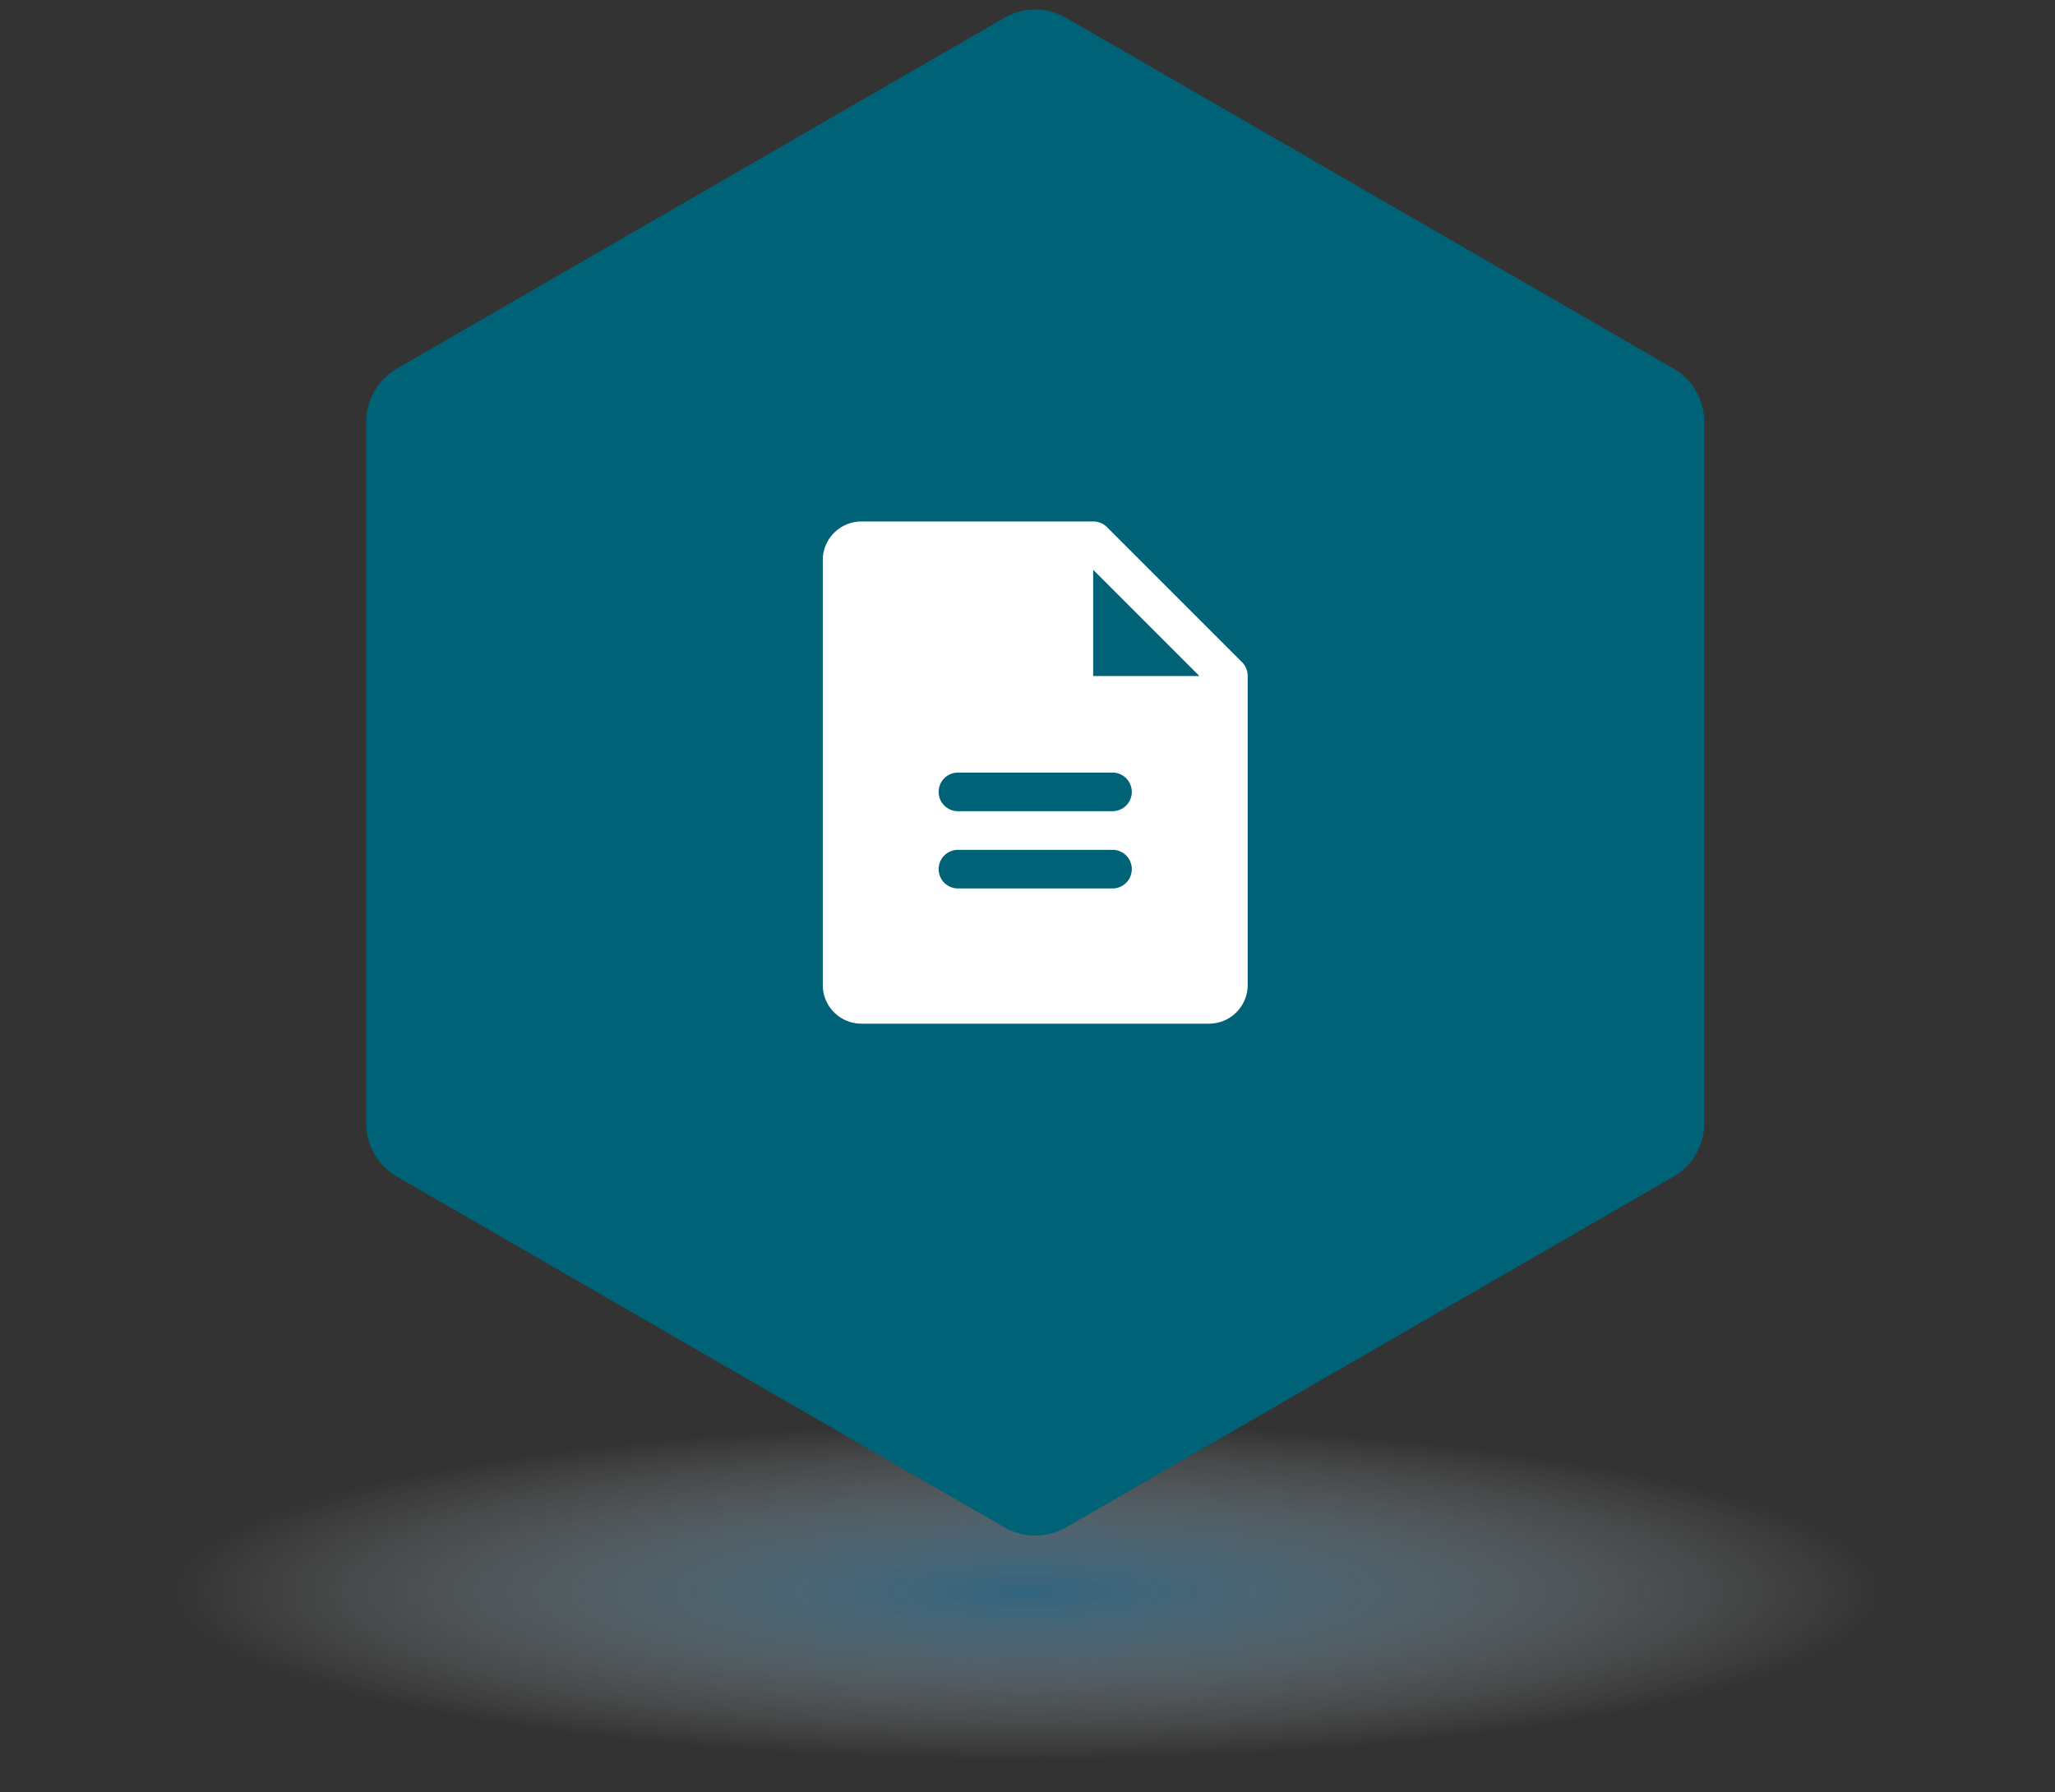
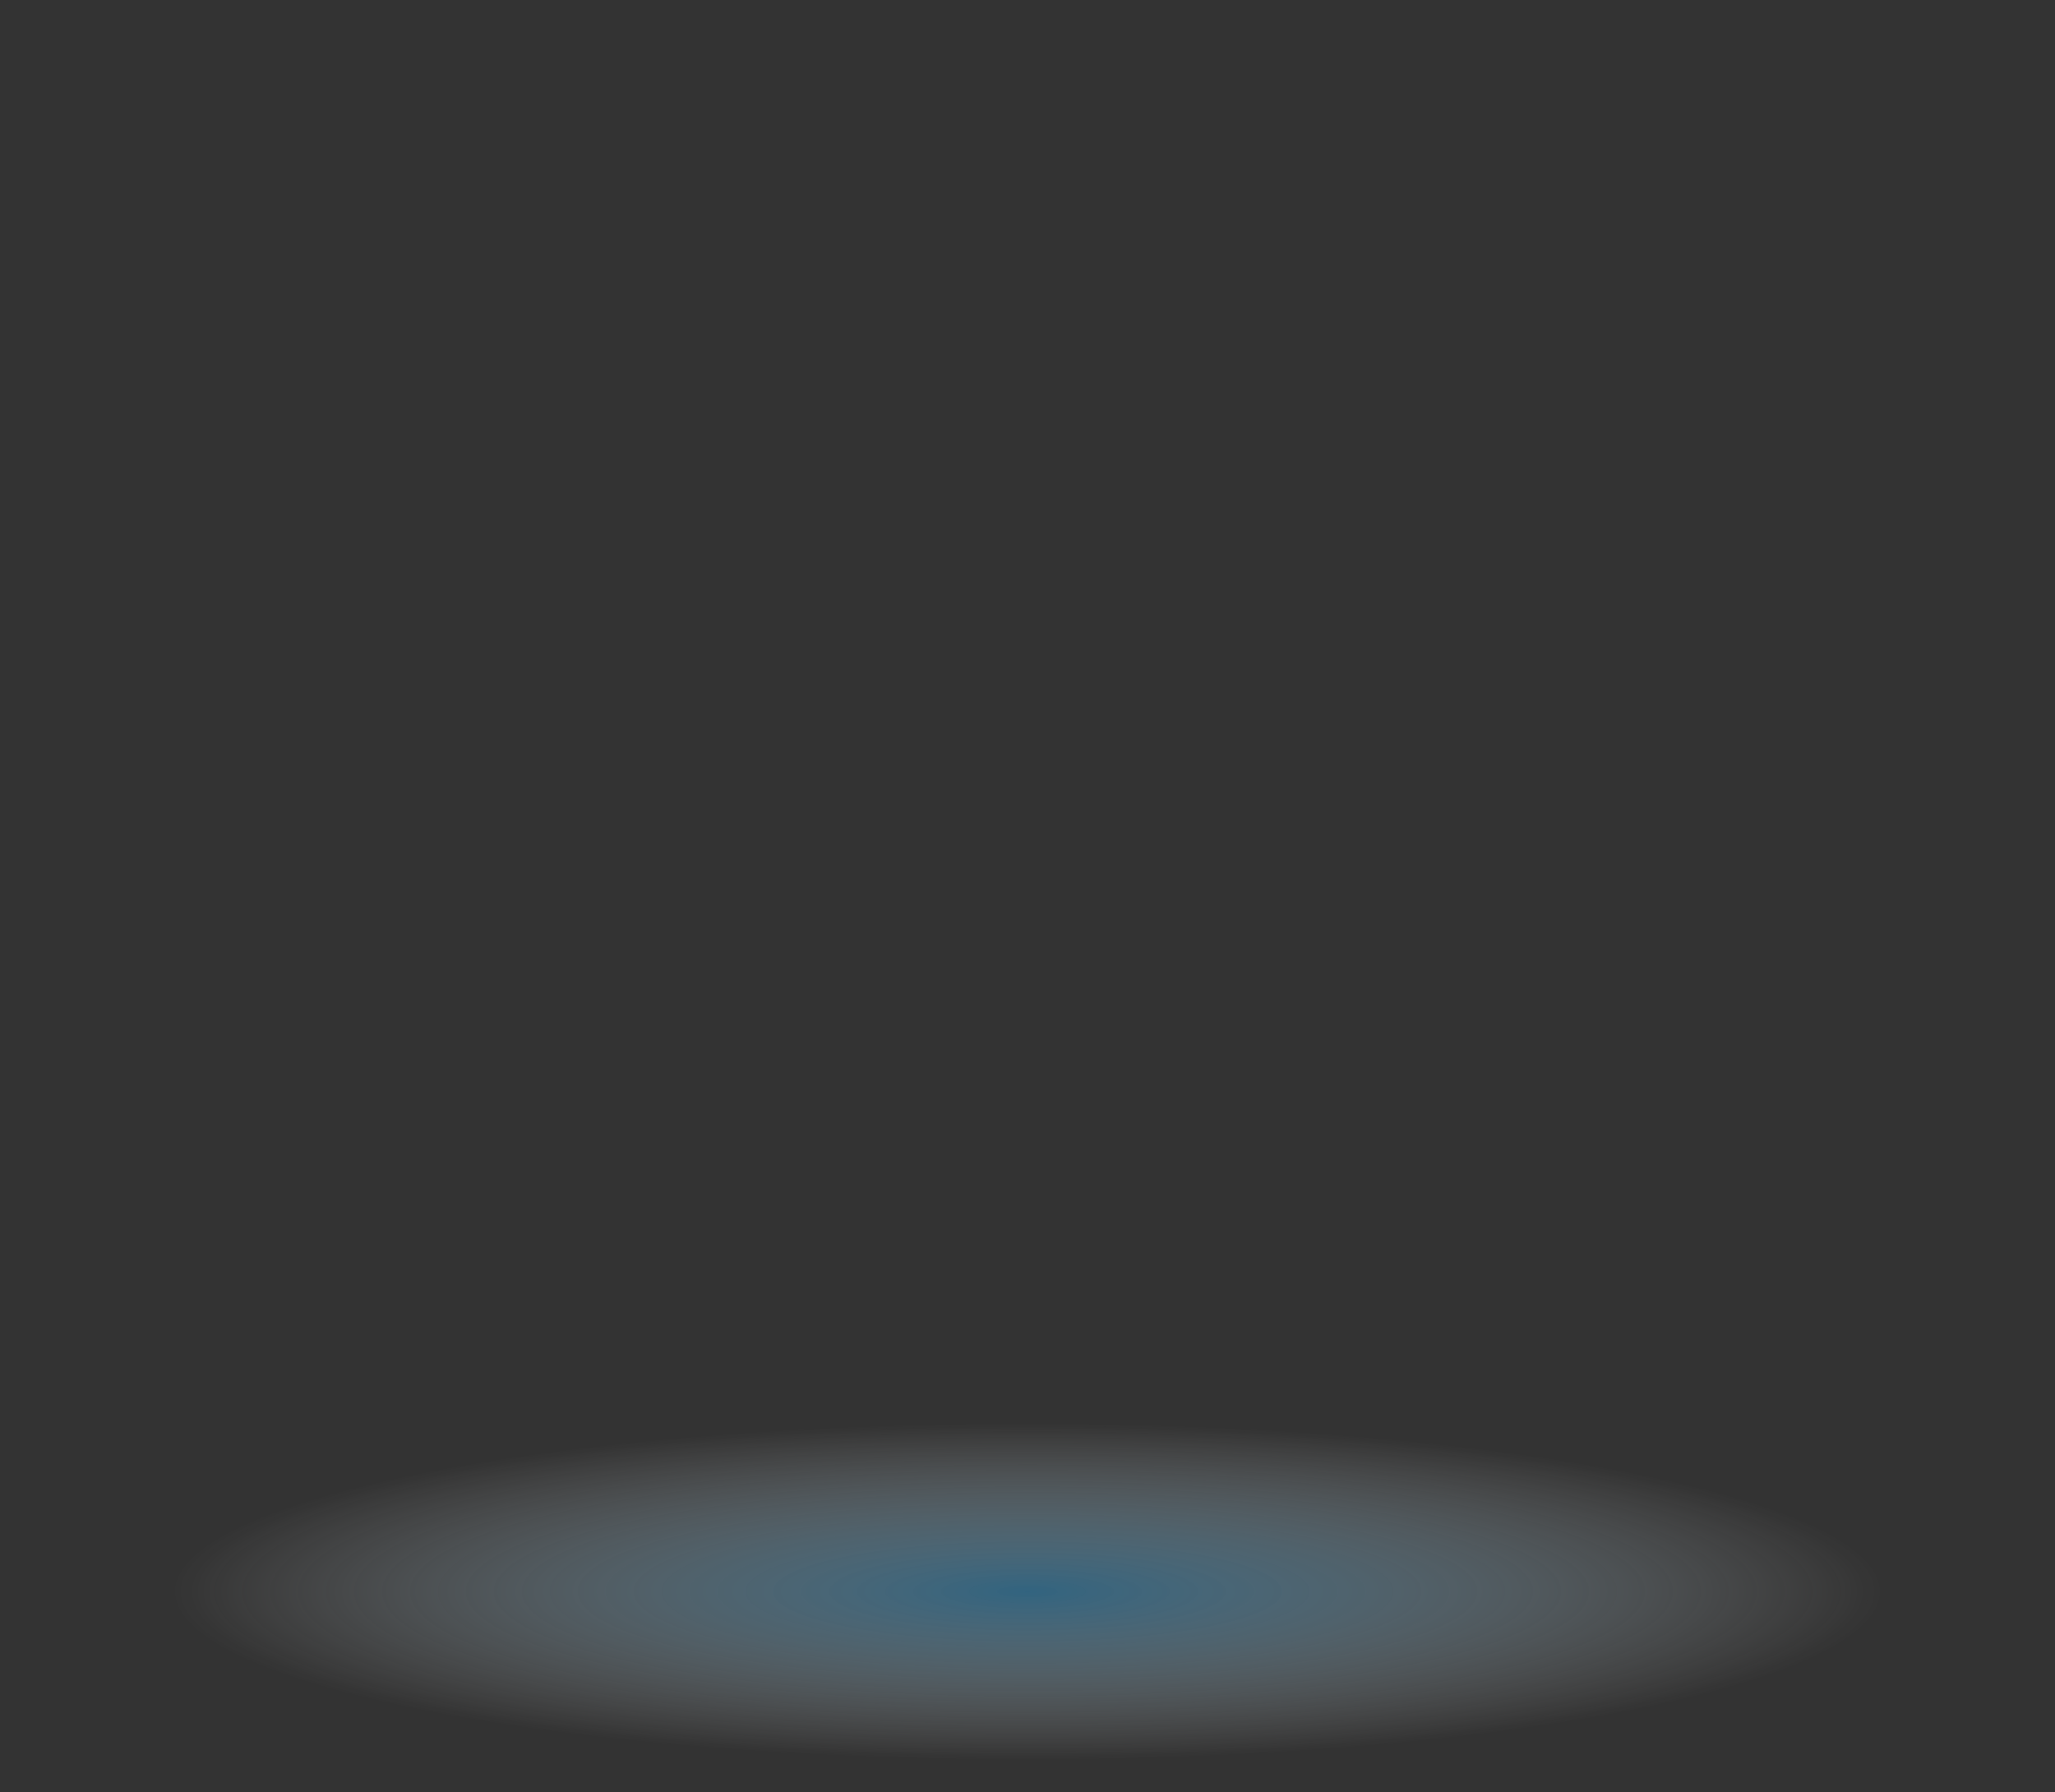
<svg xmlns="http://www.w3.org/2000/svg" width="133" height="116" fill="none">
  <rect width="100%" height="100%" fill="#333333" stroke="none" />
  <ellipse cx="66.5" cy="103" rx="66.5" ry="13" fill="url(#paint0_radial_169_704)" opacity=".6" />
-   <path d="M65 1.155a4 4 0 014 0l39.301 22.69a4 4 0 012 3.464v45.382a4 4 0 01-2 3.464L69 98.845a4 4 0 01-4 0l-39.301-22.69a4 4 0 01-2-3.464V27.309a4 4 0 012-3.464L65 1.155z" fill="#006277" />
-   <path d="M80.39 42.86l-8.75-8.75a1.265 1.265 0 00-.89-.36h-15a2.5 2.5 0 00-2.5 2.5v27.5a2.5 2.5 0 002.5 2.5h22.5a2.5 2.5 0 002.5-2.5v-20a1.265 1.265 0 00-.36-.89zM72 57.5H62a1.25 1.25 0 010-2.5h10a1.25 1.25 0 010 2.5zm0-5H62a1.25 1.25 0 010-2.5h10a1.25 1.25 0 010 2.5zm-1.25-8.75v-6.875l6.875 6.875H70.75z" fill="#fff" />
  <defs>
    <radialGradient id="paint0_radial_169_704" cx="0" cy="0" r="1" gradientUnits="userSpaceOnUse" gradientTransform="matrix(0 10.892 -55.716 0 66.5 103)">
      <stop stop-color="#3184B2" />
      <stop offset="1" stop-color="#fff" stop-opacity="0" />
    </radialGradient>
  </defs>
</svg>